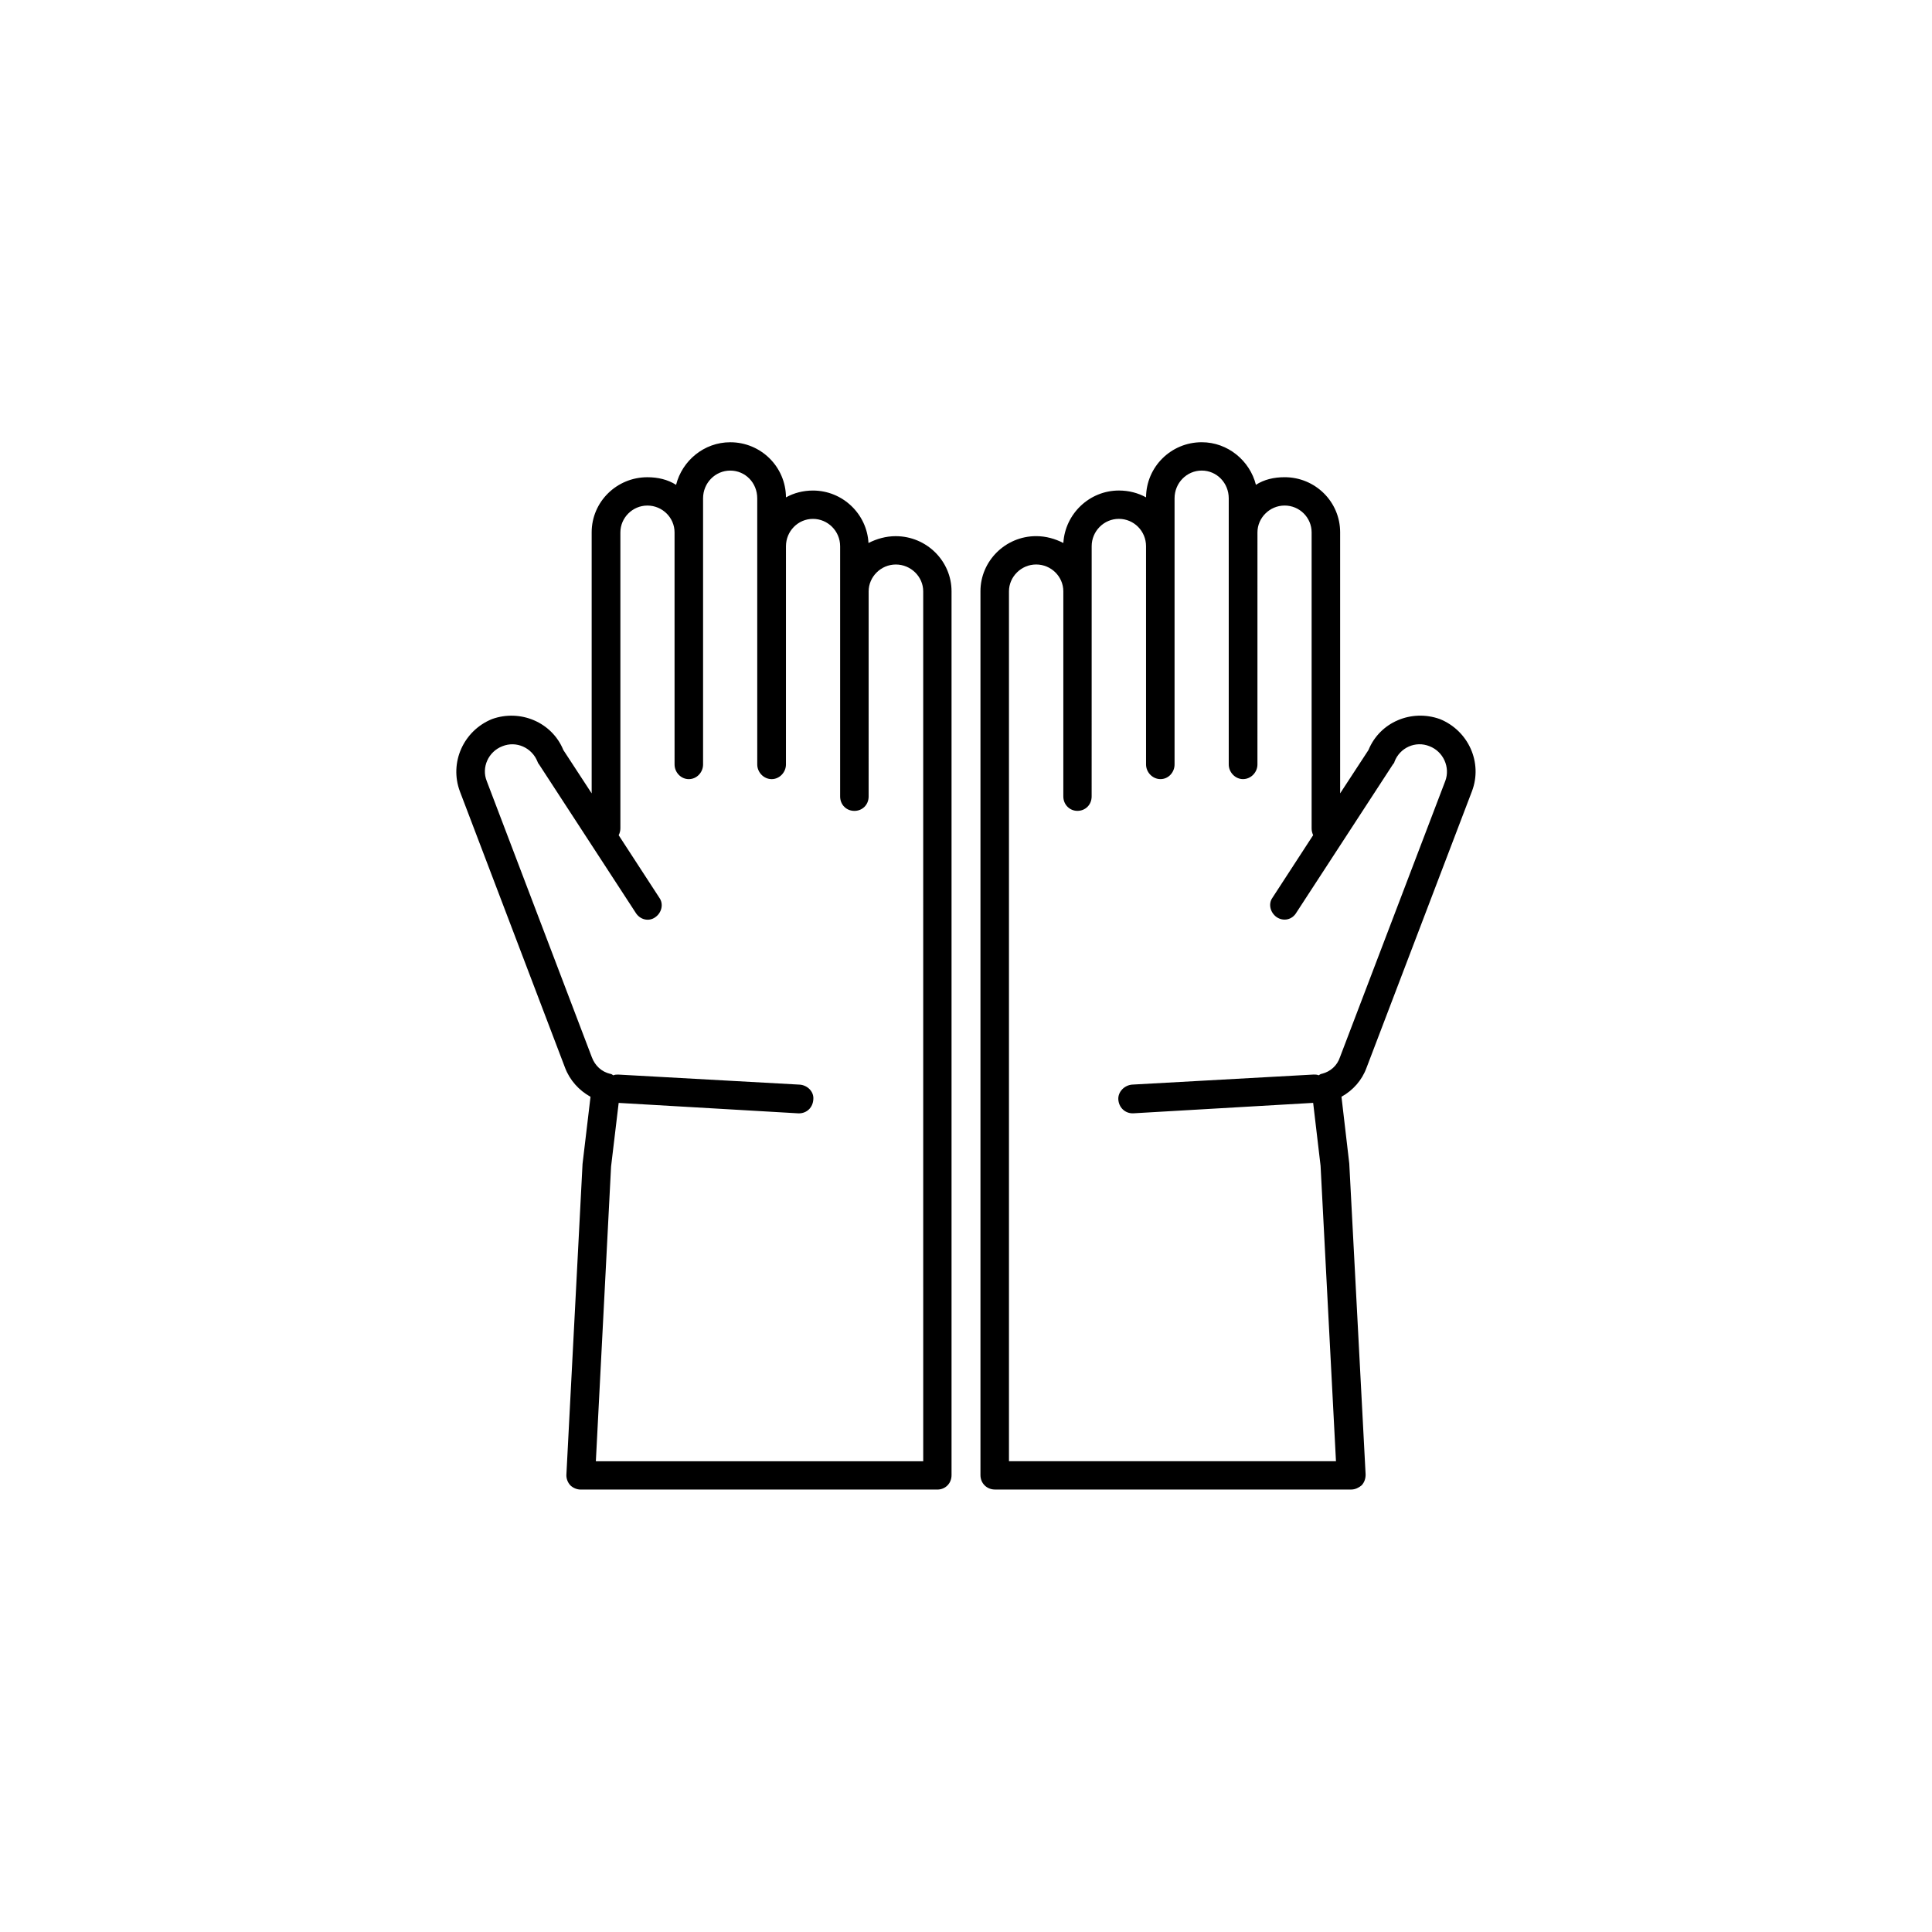
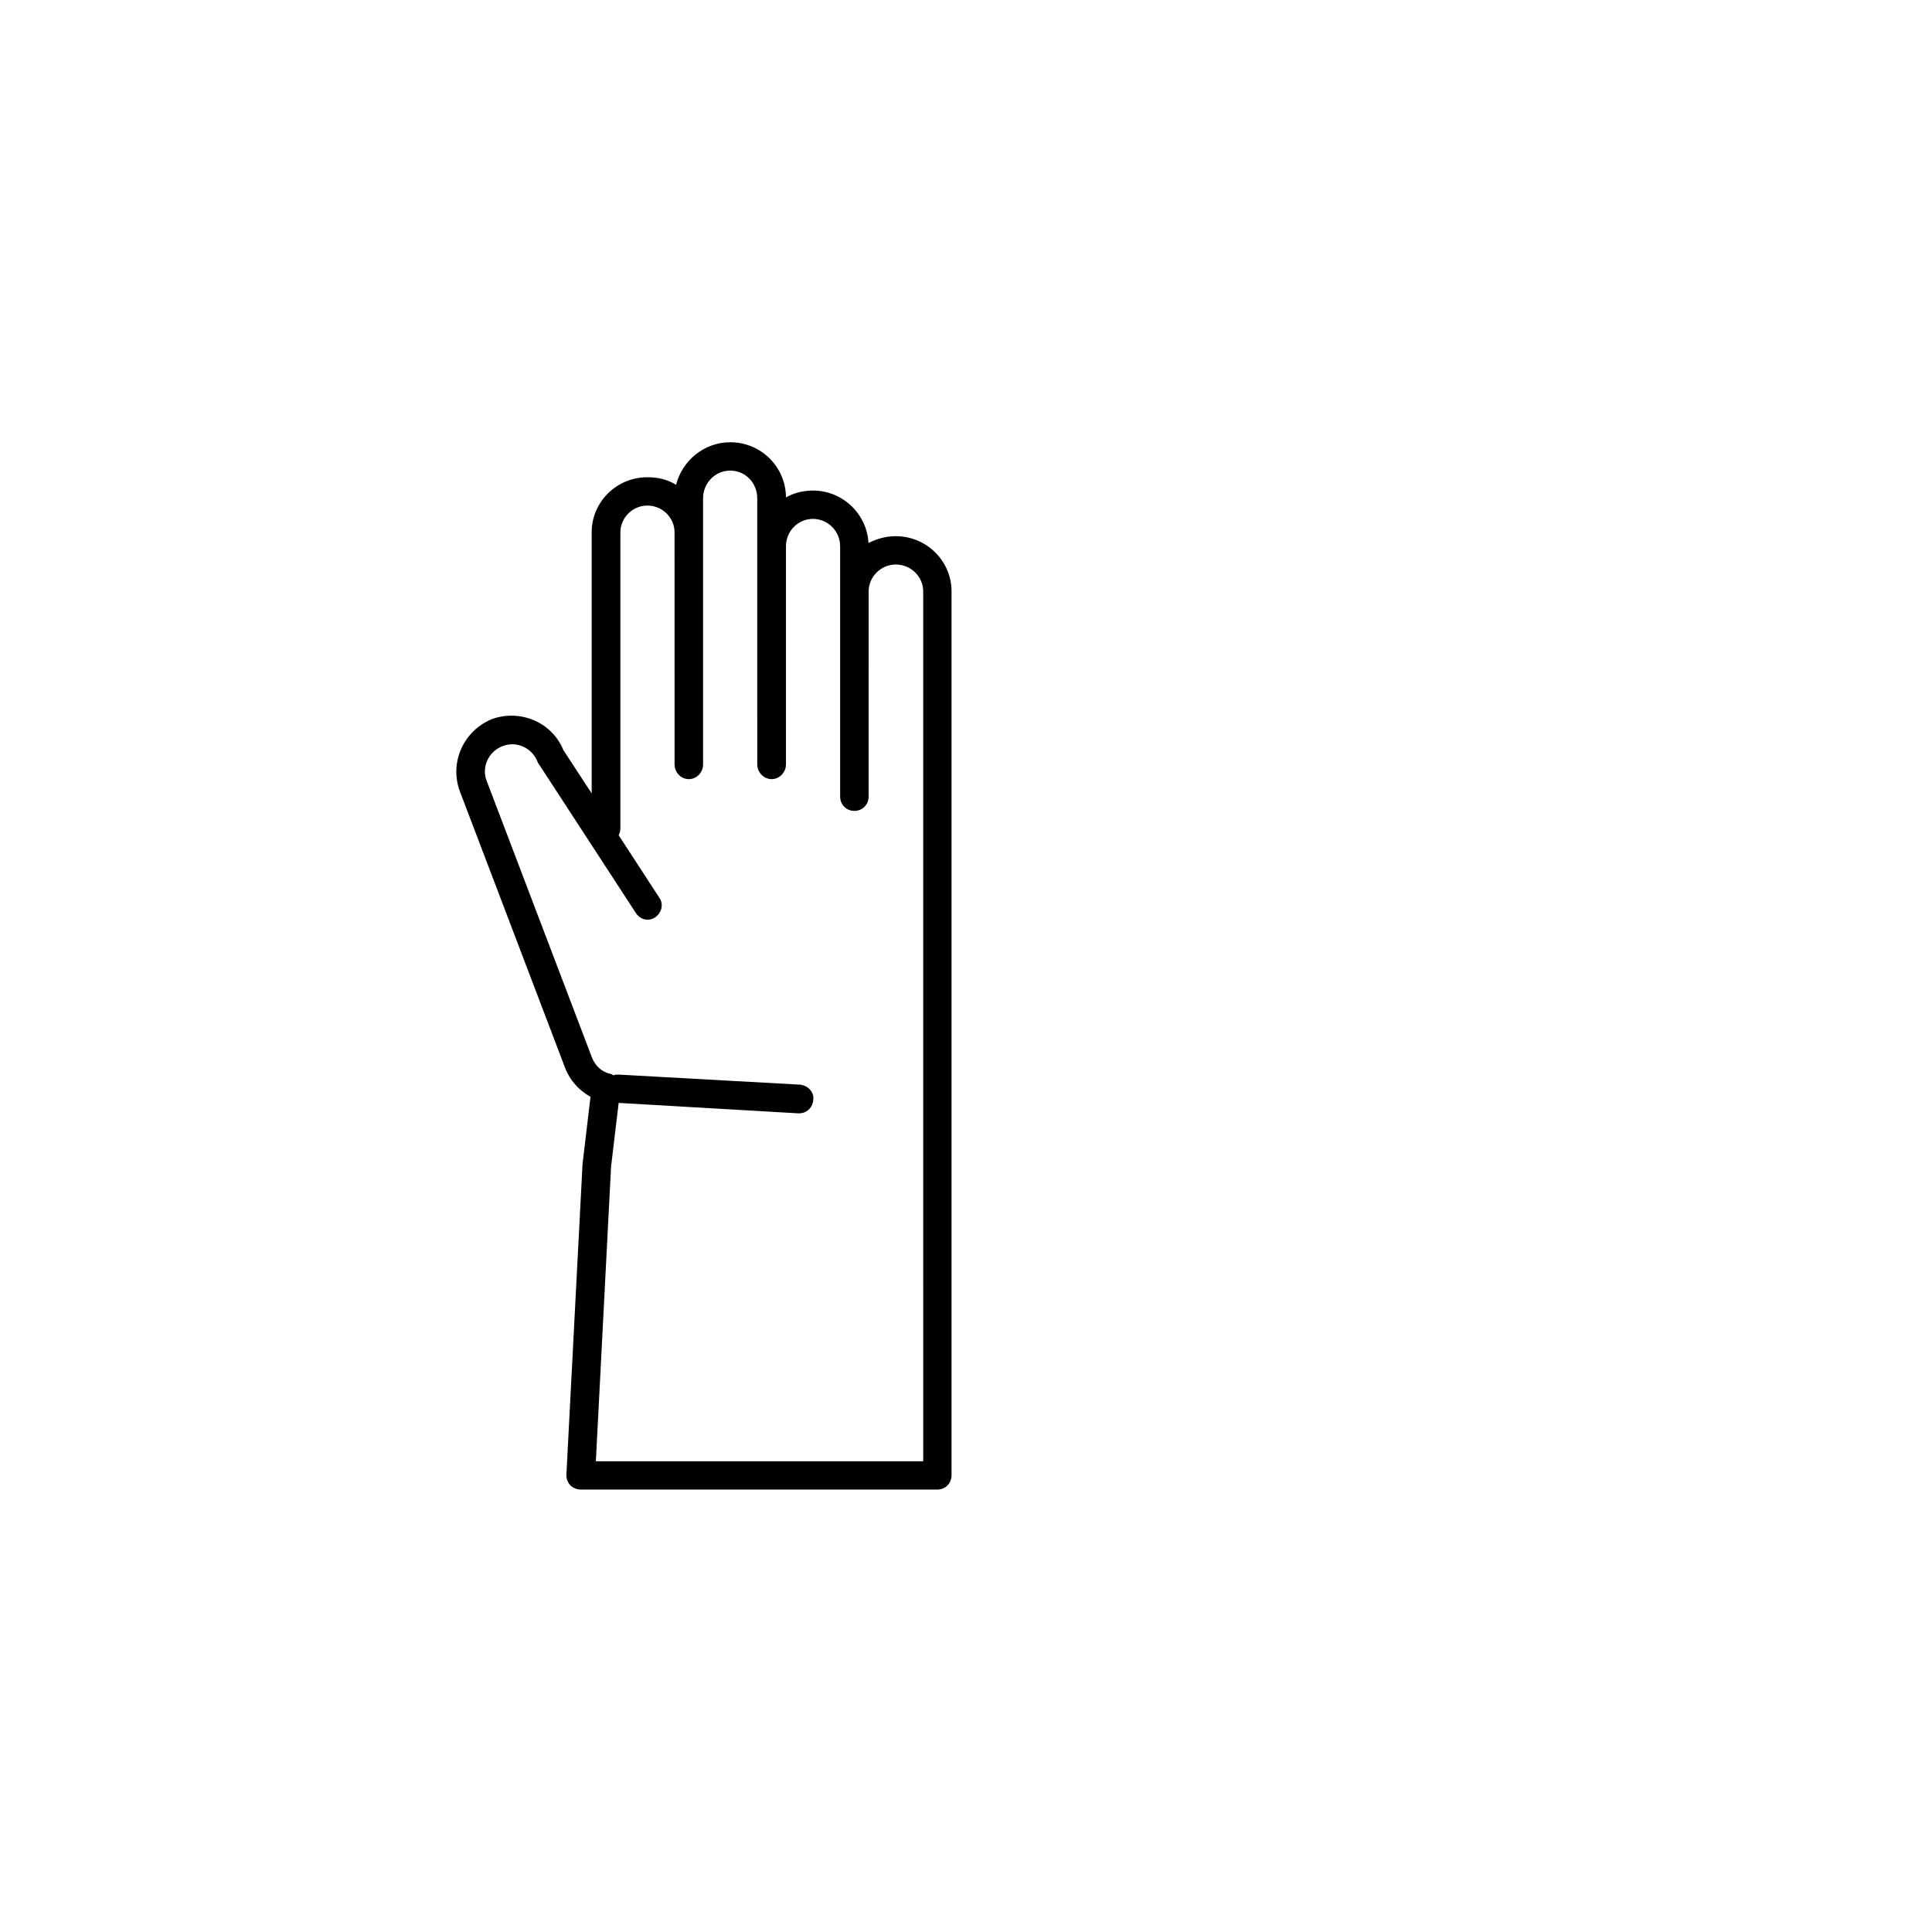
<svg xmlns="http://www.w3.org/2000/svg" fill="#000000" width="800px" height="800px" version="1.1" viewBox="144 144 512 512">
  <g>
    <path d="m381.36 286.09c-2.57 0-5.039 0.707-7.203 1.812-0.406-7.707-6.856-13.902-14.715-13.902-2.621 0-5.09 0.656-7.152 1.812-0.051-8.113-6.648-14.609-14.762-14.609-6.953 0-12.746 4.887-14.359 11.285-2.215-1.41-4.836-2.016-7.609-2.016-8.113 0-14.762 6.5-14.762 14.609v69.172l-7.504-11.484c-3.023-7.406-11.438-10.883-18.895-8.211-7.559 3.074-11.387 11.539-8.516 19.195l27.859 73.203c1.258 3.324 3.68 5.996 6.75 7.707l-2.113 17.785-4.281 82.371c-0.051 1.008 0.352 2.066 1.059 2.824 0.707 0.656 1.664 1.109 2.769 1.109h94.465c2.117 0 3.777-1.613 3.777-3.828v-234.22c0-8.012-6.598-14.613-14.809-14.613zm7.254 245.16h-86.707l4.031-78.09 2.016-16.879 47.66 2.769h0.102c2.066 0 3.727-1.512 3.828-3.777 0.152-1.914-1.461-3.629-3.527-3.828l-48.164-2.672c-0.453 0-0.906 0-1.309 0.203-0.305-0.203-0.555-0.402-0.859-0.402-2.266-0.555-3.977-2.117-4.836-4.387l-27.859-73.203c-1.461-3.625 0.453-7.809 4.133-9.219 3.727-1.512 7.859 0.402 9.32 4.082 0.102 0.301 0.203 0.504 0.402 0.707l25.594 39.297c1.16 1.914 3.527 2.469 5.238 1.211 1.715-1.215 2.219-3.531 1.059-5.144l-10.781-16.574c0.301-0.605 0.453-1.16 0.453-1.863v-78.395c0-3.828 3.176-7.106 7.152-7.106 3.981 0 7.203 3.223 7.203 7.106l0.004 61.516c0 2.066 1.664 3.879 3.777 3.879 2.117 0 3.777-1.812 3.777-3.879v-70.531c0-4.082 3.223-7.356 7.203-7.356 3.981 0 7.152 3.223 7.152 7.356v12.695l0.004 57.836c0 2.066 1.715 3.879 3.828 3.879 2.066 0 3.777-1.812 3.777-3.879l0.004-57.836c0-3.981 3.176-7.254 7.152-7.254 3.93 0 7.203 3.223 7.203 7.254v66.301c0 2.215 1.664 3.828 3.777 3.828 2.117 0 3.777-1.613 3.777-3.828l0.004-54.359c0-3.828 3.223-7.106 7.203-7.106s7.254 3.223 7.254 7.106l0.004 230.54z" />
-     <path d="m525.55 334.55c-7.504-2.672-15.867 0.805-18.891 8.211l-7.508 11.488v-69.176c0-8.113-6.602-14.609-14.711-14.609-2.82 0-5.441 0.605-7.609 2.016-1.609-6.398-7.453-11.285-14.355-11.285-8.113 0-14.711 6.5-14.762 14.609-2.117-1.16-4.535-1.812-7.203-1.812-7.809 0-14.258 6.195-14.711 13.906-2.168-1.109-4.59-1.816-7.207-1.816-8.16 0-14.762 6.602-14.762 14.609v234.22c0 2.215 1.715 3.828 3.828 3.828h94.465c1.008 0 2.016-0.504 2.719-1.109 0.754-0.805 1.059-1.812 1.059-2.871l-4.332-82.422-2.066-17.684c3.074-1.715 5.441-4.383 6.648-7.707l27.91-73.203c2.926-7.609-0.902-16.125-8.512-19.195zm1.461 16.422-27.91 73.203c-0.754 2.269-2.57 3.832-4.785 4.387-0.25 0-0.555 0.203-0.855 0.402-0.406-0.203-0.91-0.203-1.312-0.203l-48.164 2.672c-2.066 0.199-3.676 1.914-3.625 3.828 0.102 2.266 1.812 3.777 3.777 3.777h0.203l47.66-2.769 1.965 16.676 4.082 78.293h-86.66v-230.54c0-3.828 3.223-7.106 7.203-7.106 3.981 0 7.203 3.223 7.203 7.106v54.359c0 2.215 1.715 3.828 3.727 3.828 2.117 0 3.777-1.613 3.777-3.828l0.008-54.359v-11.941c0-3.981 3.223-7.254 7.203-7.254 3.981 0 7.203 3.223 7.203 7.254l0.004 57.836c0 2.066 1.715 3.879 3.828 3.879 2.113 0 3.727-1.812 3.727-3.879v-70.531c0-4.082 3.223-7.356 7.203-7.356s7.156 3.273 7.156 7.356v70.531c0 2.066 1.715 3.879 3.777 3.879 2.117 0 3.828-1.812 3.828-3.879l0.004-61.516c0-3.828 3.223-7.106 7.203-7.106s7.152 3.223 7.152 7.106v78.441c0 0.707 0.152 1.211 0.402 1.812l-10.781 16.578c-1.156 1.613-0.602 3.93 1.109 5.141 1.812 1.211 4.133 0.707 5.238-1.211l25.594-39.297c0.203-0.199 0.355-0.402 0.406-0.703 1.41-3.68 5.543-5.594 9.27-4.082 3.676 1.41 5.543 5.594 4.18 9.219z" />
  </g>
</svg>